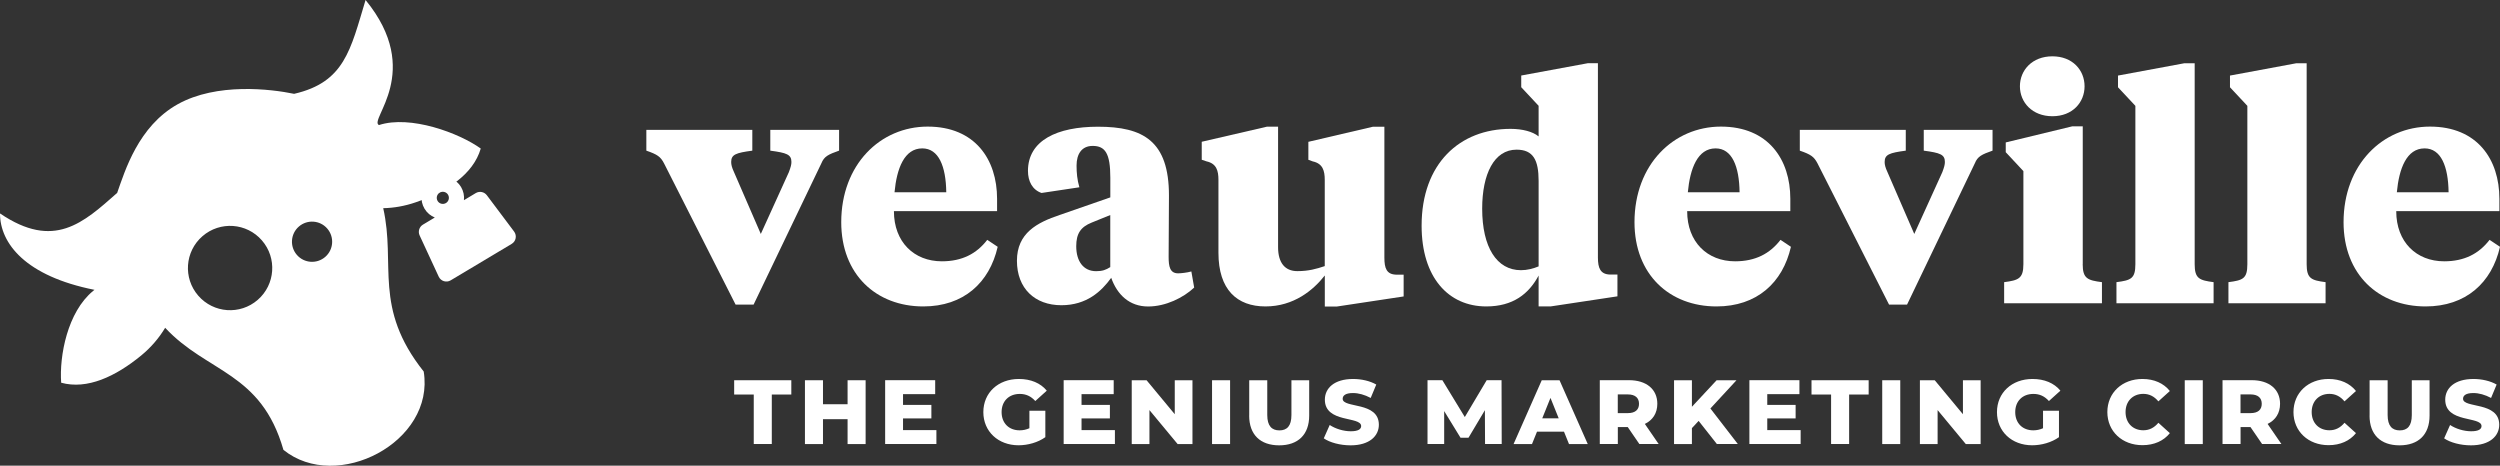
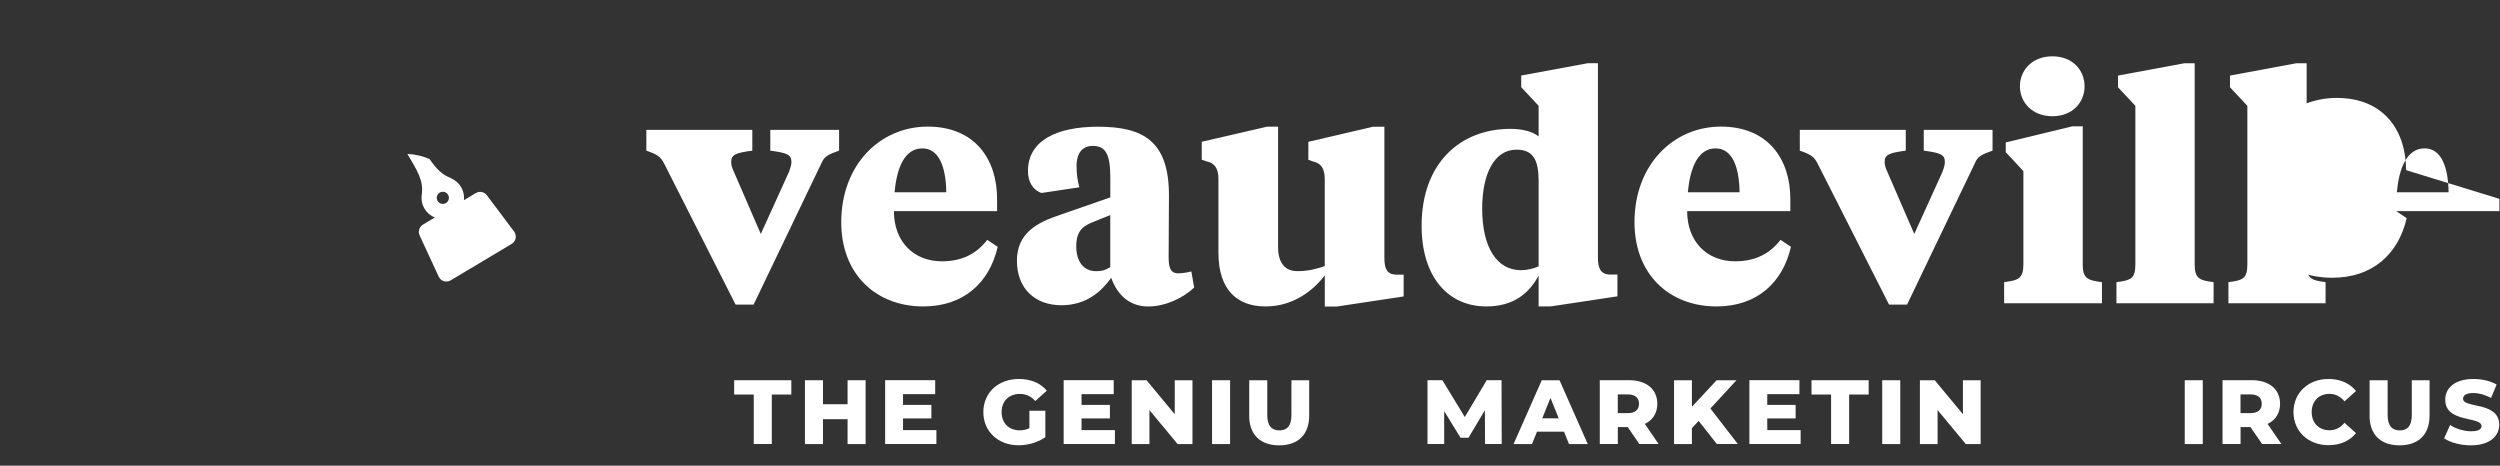
<svg xmlns="http://www.w3.org/2000/svg" id="Layer_2" data-name="Layer 2" viewBox="0 0 453.2 84.42">
  <rect x="0" y="0" width="453.2" height="84.42" fill="#333333" stroke="none" />
  <defs>
    <style>
      .cls-1 {
        fill-rule: evenodd;
      }

      .cls-1, .cls-2 {
        fill: #fff;
      }
    </style>
  </defs>
  <g id="Layer_1-2" data-name="Layer 1">
    <g>
      <g>
        <path class="cls-2" d="M152.1,27.31c-1.94.69-2.69,1.03-3.2,2.29l-12.29,25.62h-3.26l-12.98-25.62c-.63-1.2-1.2-1.6-3.2-2.29v-3.77h19.21v3.77c-2.97.4-3.83.69-3.83,2.06,0,.46.11.97.51,1.83l4.86,11.21,5.09-11.21c.34-.91.46-1.37.46-1.83,0-1.37-.86-1.66-3.83-2.06v-3.77h12.47v3.77Z" />
        <path class="cls-2" d="M180.75,36.05v2.23h-18.7c0,5.6,3.66,9.09,8.69,9.09,3.66,0,6.29-1.37,8.23-3.89l1.89,1.26c-1.49,6.52-6.18,10.81-13.49,10.81-8.52,0-14.87-5.78-14.87-15.27,0-10.46,7.09-17.33,15.67-17.33s12.58,5.95,12.58,13.09ZM162.16,34.85h9.38c-.06-4.69-1.37-7.95-4.35-7.95-3.26,0-4.63,3.66-5.03,7.95Z" />
        <path class="cls-2" d="M211.85,46.58c0,1.72.23,2.97,1.72,2.97.46,0,1.6-.11,2.4-.34l.51,2.92c-1.94,1.83-5.15,3.43-8.35,3.43-3.37,0-5.6-2.12-6.69-5.2-1.77,2.46-4.46,4.97-9.03,4.97-4.8,0-8.06-3.03-8.06-8.06s3.66-6.92,7.72-8.29l9.21-3.2v-3.55c0-4.4-.91-5.78-3.2-5.78-2,0-2.92,1.49-2.92,3.55,0,1.32.11,2.57.51,3.95l-6.86,1.03c-1.66-.57-2.46-2.12-2.46-4,0-5.55,5.32-8.01,12.69-8.01,8.18,0,12.87,2.57,12.87,12.47,0,.23-.06,10.86-.06,11.15ZM201.27,48.41v-9.43l-3.37,1.37c-2,.8-2.8,2-2.8,4.29,0,2.74,1.32,4.52,3.6,4.52,1.14,0,1.77-.23,2.57-.74Z" />
        <path class="cls-2" d="M240.15,49.95c-2.06,2.63-5.6,5.6-10.75,5.6s-8.52-3.03-8.52-9.72v-13.21c0-1.66-.34-2.97-2.17-3.37l-.86-.29v-3.26l11.84-2.74h2v21.84c0,2.86,1.26,4.35,3.49,4.35,2.06,0,3.43-.4,4.97-.91v-15.61c0-1.66-.34-2.97-2.17-3.37l-.8-.29v-3.26l11.72-2.74h2.06v23.73c0,1.94.4,3.03,2.12,3.09h1.37v3.95l-12.12,1.83h-2.17v-5.6Z" />
        <path class="cls-2" d="M278.92,49.95c-1.77,3.32-4.63,5.6-9.49,5.6-6.86,0-11.72-5.26-11.72-14.64,0-11.26,6.92-17.55,16.12-17.55,2.17,0,4.06.51,5.09,1.37v-5.55l-3.15-3.37v-2.12l12.07-2.23h1.83v35.22c0,1.94.46,3.03,2.17,3.09h1.37v3.95l-12.12,1.83h-2.17v-5.6ZM268.69,37.83c0,6.98,2.63,11.15,7.03,11.15,1.14,0,2.23-.29,3.2-.69v-15.5c0-3.77-.97-5.66-4-5.66-4.06,0-6.23,4.4-6.23,10.69Z" />
        <path class="cls-2" d="M324.55,36.05v2.23h-18.7c0,5.6,3.66,9.09,8.69,9.09,3.66,0,6.29-1.37,8.23-3.89l1.89,1.26c-1.49,6.52-6.18,10.81-13.49,10.81-8.52,0-14.87-5.78-14.87-15.27,0-10.46,7.09-17.33,15.67-17.33s12.58,5.95,12.58,13.09ZM305.97,34.85h9.38c-.06-4.69-1.37-7.95-4.35-7.95-3.26,0-4.63,3.66-5.03,7.95Z" />
        <path class="cls-2" d="M361.2,27.31c-1.94.69-2.69,1.03-3.2,2.29l-12.29,25.62h-3.26l-12.98-25.62c-.63-1.2-1.2-1.6-3.2-2.29v-3.77h19.21v3.77c-2.97.4-3.83.69-3.83,2.06,0,.46.11.97.51,1.83l4.86,11.21,5.09-11.21c.34-.91.46-1.37.46-1.83,0-1.37-.86-1.66-3.83-2.06v-3.77h12.47v3.77Z" />
        <path class="cls-2" d="M377.55,47.89c0,2.63.91,2.92,3.49,3.26v3.83h-17.73v-3.83c2.57-.34,3.49-.63,3.49-3.26v-16.87l-3.2-3.43v-1.77l12.07-2.92h1.89v24.99ZM366.17,15.64c0-2.92,2.23-5.43,5.89-5.43s5.83,2.52,5.83,5.43-2.17,5.43-5.83,5.43-5.89-2.52-5.89-5.43Z" />
        <path class="cls-2" d="M397.85,47.89c0,2.63.86,2.92,3.43,3.26v3.83h-17.61v-3.83c2.63-.34,3.43-.63,3.43-3.26v-28.7l-3.15-3.37v-2.12l12.01-2.23h1.89v36.42Z" />
        <path class="cls-2" d="M418.15,47.89c0,2.63.86,2.92,3.43,3.26v3.83h-17.61v-3.83c2.63-.34,3.43-.63,3.43-3.26v-28.7l-3.15-3.37v-2.12l12.01-2.23h1.89v36.42Z" />
-         <path class="cls-2" d="M453.09,36.05v2.23h-18.7c0,5.6,3.66,9.09,8.69,9.09,3.66,0,6.29-1.37,8.23-3.89l1.89,1.26c-1.49,6.52-6.18,10.81-13.49,10.81-8.52,0-14.87-5.78-14.87-15.27,0-10.46,7.09-17.33,15.67-17.33s12.58,5.95,12.58,13.09ZM434.5,34.85h9.38c-.06-4.69-1.37-7.95-4.35-7.95-3.26,0-4.63,3.66-5.03,7.95Z" />
+         <path class="cls-2" d="M453.09,36.05v2.23h-18.7l1.89,1.26c-1.49,6.52-6.18,10.81-13.49,10.81-8.52,0-14.87-5.78-14.87-15.27,0-10.46,7.09-17.33,15.67-17.33s12.58,5.95,12.58,13.09ZM434.5,34.85h9.38c-.06-4.69-1.37-7.95-4.35-7.95-3.26,0-4.63,3.66-5.03,7.95Z" />
      </g>
      <g>
        <path class="cls-2" d="M136.64,71.52h-3.55v-2.59h10.36v2.59h-3.54v8.97h-3.27v-8.97Z" />
        <path class="cls-2" d="M156.92,68.93v11.57h-3.27v-4.51h-4.46v4.51h-3.27v-11.57h3.27v4.35h4.46v-4.35h3.27Z" />
        <path class="cls-2" d="M169.75,77.96v2.53h-9.29v-11.57h9.07v2.53h-5.83v1.95h5.14v2.45h-5.14v2.12h6.05Z" />
        <path class="cls-2" d="M186.61,74.46h2.89v4.79c-1.34.96-3.17,1.47-4.86,1.47-3.68,0-6.38-2.5-6.38-6.01s2.69-6.01,6.44-6.01c2.16,0,3.92.74,5.06,2.12l-2.08,1.88c-.79-.88-1.7-1.29-2.81-1.29-1.98,0-3.3,1.31-3.3,3.3s1.32,3.3,3.27,3.3c.61,0,1.19-.12,1.77-.38v-3.17Z" />
        <path class="cls-2" d="M202.11,77.96v2.53h-9.29v-11.57h9.07v2.53h-5.83v1.95h5.14v2.45h-5.14v2.12h6.05Z" />
        <path class="cls-2" d="M216.17,68.93v11.57h-2.69l-5.11-6.16v6.16h-3.21v-11.57h2.69l5.11,6.16v-6.16h3.21Z" />
        <path class="cls-2" d="M219.72,68.93h3.27v11.57h-3.27v-11.57Z" />
        <path class="cls-2" d="M226.46,75.34v-6.41h3.27v6.31c0,1.98.83,2.78,2.2,2.78s2.18-.79,2.18-2.78v-6.31h3.22v6.41c0,3.45-2.02,5.39-5.44,5.39s-5.44-1.93-5.44-5.39Z" />
-         <path class="cls-2" d="M239.98,79.45l1.07-2.41c1.02.68,2.48,1.14,3.82,1.14s1.88-.38,1.88-.94c0-1.83-6.58-.5-6.58-4.79,0-2.07,1.69-3.75,5.12-3.75,1.5,0,3.06.35,4.2,1.01l-1.01,2.43c-1.11-.59-2.2-.89-3.21-.89-1.37,0-1.87.46-1.87,1.04,0,1.77,6.56.45,6.56,4.71,0,2.02-1.69,3.73-5.12,3.73-1.9,0-3.78-.51-4.87-1.27Z" />
        <path class="cls-2" d="M269.21,80.49l-.03-6.13-2.97,4.99h-1.45l-2.96-4.83v5.97h-3.02v-11.57h2.69l4.07,6.68,3.97-6.68h2.69l.03,11.57h-3.01Z" />
        <path class="cls-2" d="M283.52,78.25h-4.89l-.91,2.25h-3.34l5.11-11.57h3.22l5.12,11.57h-3.4l-.91-2.25ZM282.56,75.83l-1.49-3.7-1.49,3.7h2.97Z" />
        <path class="cls-2" d="M295.06,77.42h-1.78v3.07h-3.27v-11.57h5.29c3.16,0,5.14,1.64,5.14,4.28,0,1.7-.83,2.96-2.26,3.65l2.5,3.64h-3.5l-2.1-3.07ZM295.09,71.5h-1.82v3.39h1.82c1.36,0,2.03-.63,2.03-1.69s-.68-1.7-2.03-1.7Z" />
        <path class="cls-2" d="M307.93,76.3l-1.22,1.31v2.89h-3.24v-11.57h3.24v4.81l4.48-4.81h3.6l-4.73,5.12,4.97,6.44h-3.8l-3.31-4.2Z" />
        <path class="cls-2" d="M326.42,77.96v2.53h-9.29v-11.57h9.07v2.53h-5.83v1.95h5.14v2.45h-5.14v2.12h6.05Z" />
        <path class="cls-2" d="M331.94,71.52h-3.55v-2.59h10.36v2.59h-3.54v8.97h-3.27v-8.97Z" />
        <path class="cls-2" d="M341.21,68.93h3.27v11.57h-3.27v-11.57Z" />
        <path class="cls-2" d="M359.05,68.93v11.57h-2.69l-5.11-6.16v6.16h-3.21v-11.57h2.69l5.11,6.16v-6.16h3.21Z" />
-         <path class="cls-2" d="M370.36,74.46h2.89v4.79c-1.34.96-3.17,1.47-4.86,1.47-3.69,0-6.38-2.5-6.38-6.01s2.69-6.01,6.44-6.01c2.16,0,3.92.74,5.06,2.12l-2.08,1.88c-.79-.88-1.7-1.29-2.81-1.29-1.98,0-3.3,1.31-3.3,3.3s1.32,3.3,3.27,3.3c.61,0,1.19-.12,1.77-.38v-3.17Z" />
-         <path class="cls-2" d="M382.02,74.71c0-3.52,2.69-6.01,6.36-6.01,2.13,0,3.85.78,4.97,2.18l-2.08,1.88c-.73-.88-1.62-1.36-2.73-1.36-1.9,0-3.22,1.32-3.22,3.3s1.32,3.3,3.22,3.3c1.11,0,2-.48,2.73-1.36l2.08,1.88c-1.12,1.4-2.84,2.18-4.97,2.18-3.67,0-6.36-2.5-6.36-6.01Z" />
        <path class="cls-2" d="M396.05,68.93h3.27v11.57h-3.27v-11.57Z" />
        <path class="cls-2" d="M407.95,77.42h-1.78v3.07h-3.27v-11.57h5.29c3.16,0,5.14,1.64,5.14,4.28,0,1.7-.83,2.96-2.26,3.65l2.5,3.64h-3.5l-2.1-3.07ZM407.98,71.5h-1.82v3.39h1.82c1.36,0,2.03-.63,2.03-1.69s-.68-1.7-2.03-1.7Z" />
        <path class="cls-2" d="M415.76,74.71c0-3.52,2.69-6.01,6.36-6.01,2.13,0,3.85.78,4.97,2.18l-2.08,1.88c-.73-.88-1.62-1.36-2.73-1.36-1.9,0-3.22,1.32-3.22,3.3s1.32,3.3,3.22,3.3c1.11,0,2-.48,2.73-1.36l2.08,1.88c-1.12,1.4-2.84,2.18-4.97,2.18-3.67,0-6.36-2.5-6.36-6.01Z" />
        <path class="cls-2" d="M429.56,75.34v-6.41h3.27v6.31c0,1.98.83,2.78,2.2,2.78s2.18-.79,2.18-2.78v-6.31h3.22v6.41c0,3.45-2.02,5.39-5.44,5.39s-5.44-1.93-5.44-5.39Z" />
        <path class="cls-2" d="M443.08,79.45l1.07-2.41c1.02.68,2.48,1.14,3.82,1.14s1.88-.38,1.88-.94c0-1.83-6.58-.5-6.58-4.79,0-2.07,1.69-3.75,5.12-3.75,1.5,0,3.06.35,4.2,1.01l-1.01,2.43c-1.11-.59-2.2-.89-3.21-.89-1.37,0-1.87.46-1.87,1.04,0,1.77,6.56.45,6.56,4.71,0,2.02-1.69,3.73-5.12,3.73-1.9,0-3.78-.51-4.87-1.27Z" />
      </g>
      <g>
-         <path class="cls-1" d="M87.14,26.92c-3.92-2.82-12.76-6.1-18.44-4.25-1.96-.88,8.21-9.68-2.43-22.67-2.73,9.06-3.81,14.9-12.95,17.01-4.19-.87-14.02-2.07-21.11,1.89-7.13,3.98-9.55,12.05-10.97,16.07C15.11,40.38,9.81,45.35,0,38.69c0,5.44,4.64,11.37,17.13,13.85-.08.07-.17.13-.25.2-4.66,3.83-6.14,11.78-5.79,16.64,4.7,1.29,9.84-1.11,14.5-4.93,1.8-1.48,3.26-3.2,4.35-5.03,7.64,8.21,17.38,7.97,21.44,22.13,9.66,7.82,27.51-1.41,25.43-14.2-9.22-11.6-5.02-19.36-7.34-29.61,1.92-.04,3.9-.38,5.87-1.06,5.7-1.96,10.44-5.07,11.81-9.75ZM46.72,54.36c-3.19,2.77-8.01,2.43-10.78-.76-2.77-3.19-2.43-8.01.76-10.78,3.19-2.77,8.01-2.43,10.78.76,2.77,3.19,2.43,8.01-.76,10.78ZM58.96,46.57c-1.52,1.32-3.82,1.16-5.14-.36-1.32-1.52-1.16-3.82.36-5.14,1.52-1.32,3.82-1.16,5.14.36,1.32,1.52,1.16,3.82-.36,5.14Z" />
        <path class="cls-2" d="M73.84,27.89c1.9,3.18,2.93,4.86,2.63,7.3-.02.1-.03.2-.04.3,0,0,0,0,0,0h0c-.08.79.09,1.61.53,2.35.45.75,1.11,1.29,1.86,1.59l-2.15,1.29c-.67.4-.93,1.25-.6,1.96l3.46,7.47c.38.82,1.39,1.14,2.17.67l11.06-6.61c.78-.47.98-1.5.44-2.23l-4.94-6.58c-.47-.63-1.34-.8-2.01-.4l-2.15,1.29c.09-.81-.08-1.64-.52-2.39-.44-.73-1.08-1.27-1.82-1.58l.03-.02c-1.6-.59-2.57-1.54-3.92-3.47-1.28-.55-2.63-.87-4.04-.93ZM79.71,34.92c.52-.31,1.2-.14,1.51.38.31.52.14,1.2-.38,1.51-.52.31-1.2.14-1.51-.38-.31-.52-.14-1.2.38-1.51Z" />
      </g>
    </g>
  </g>
</svg>